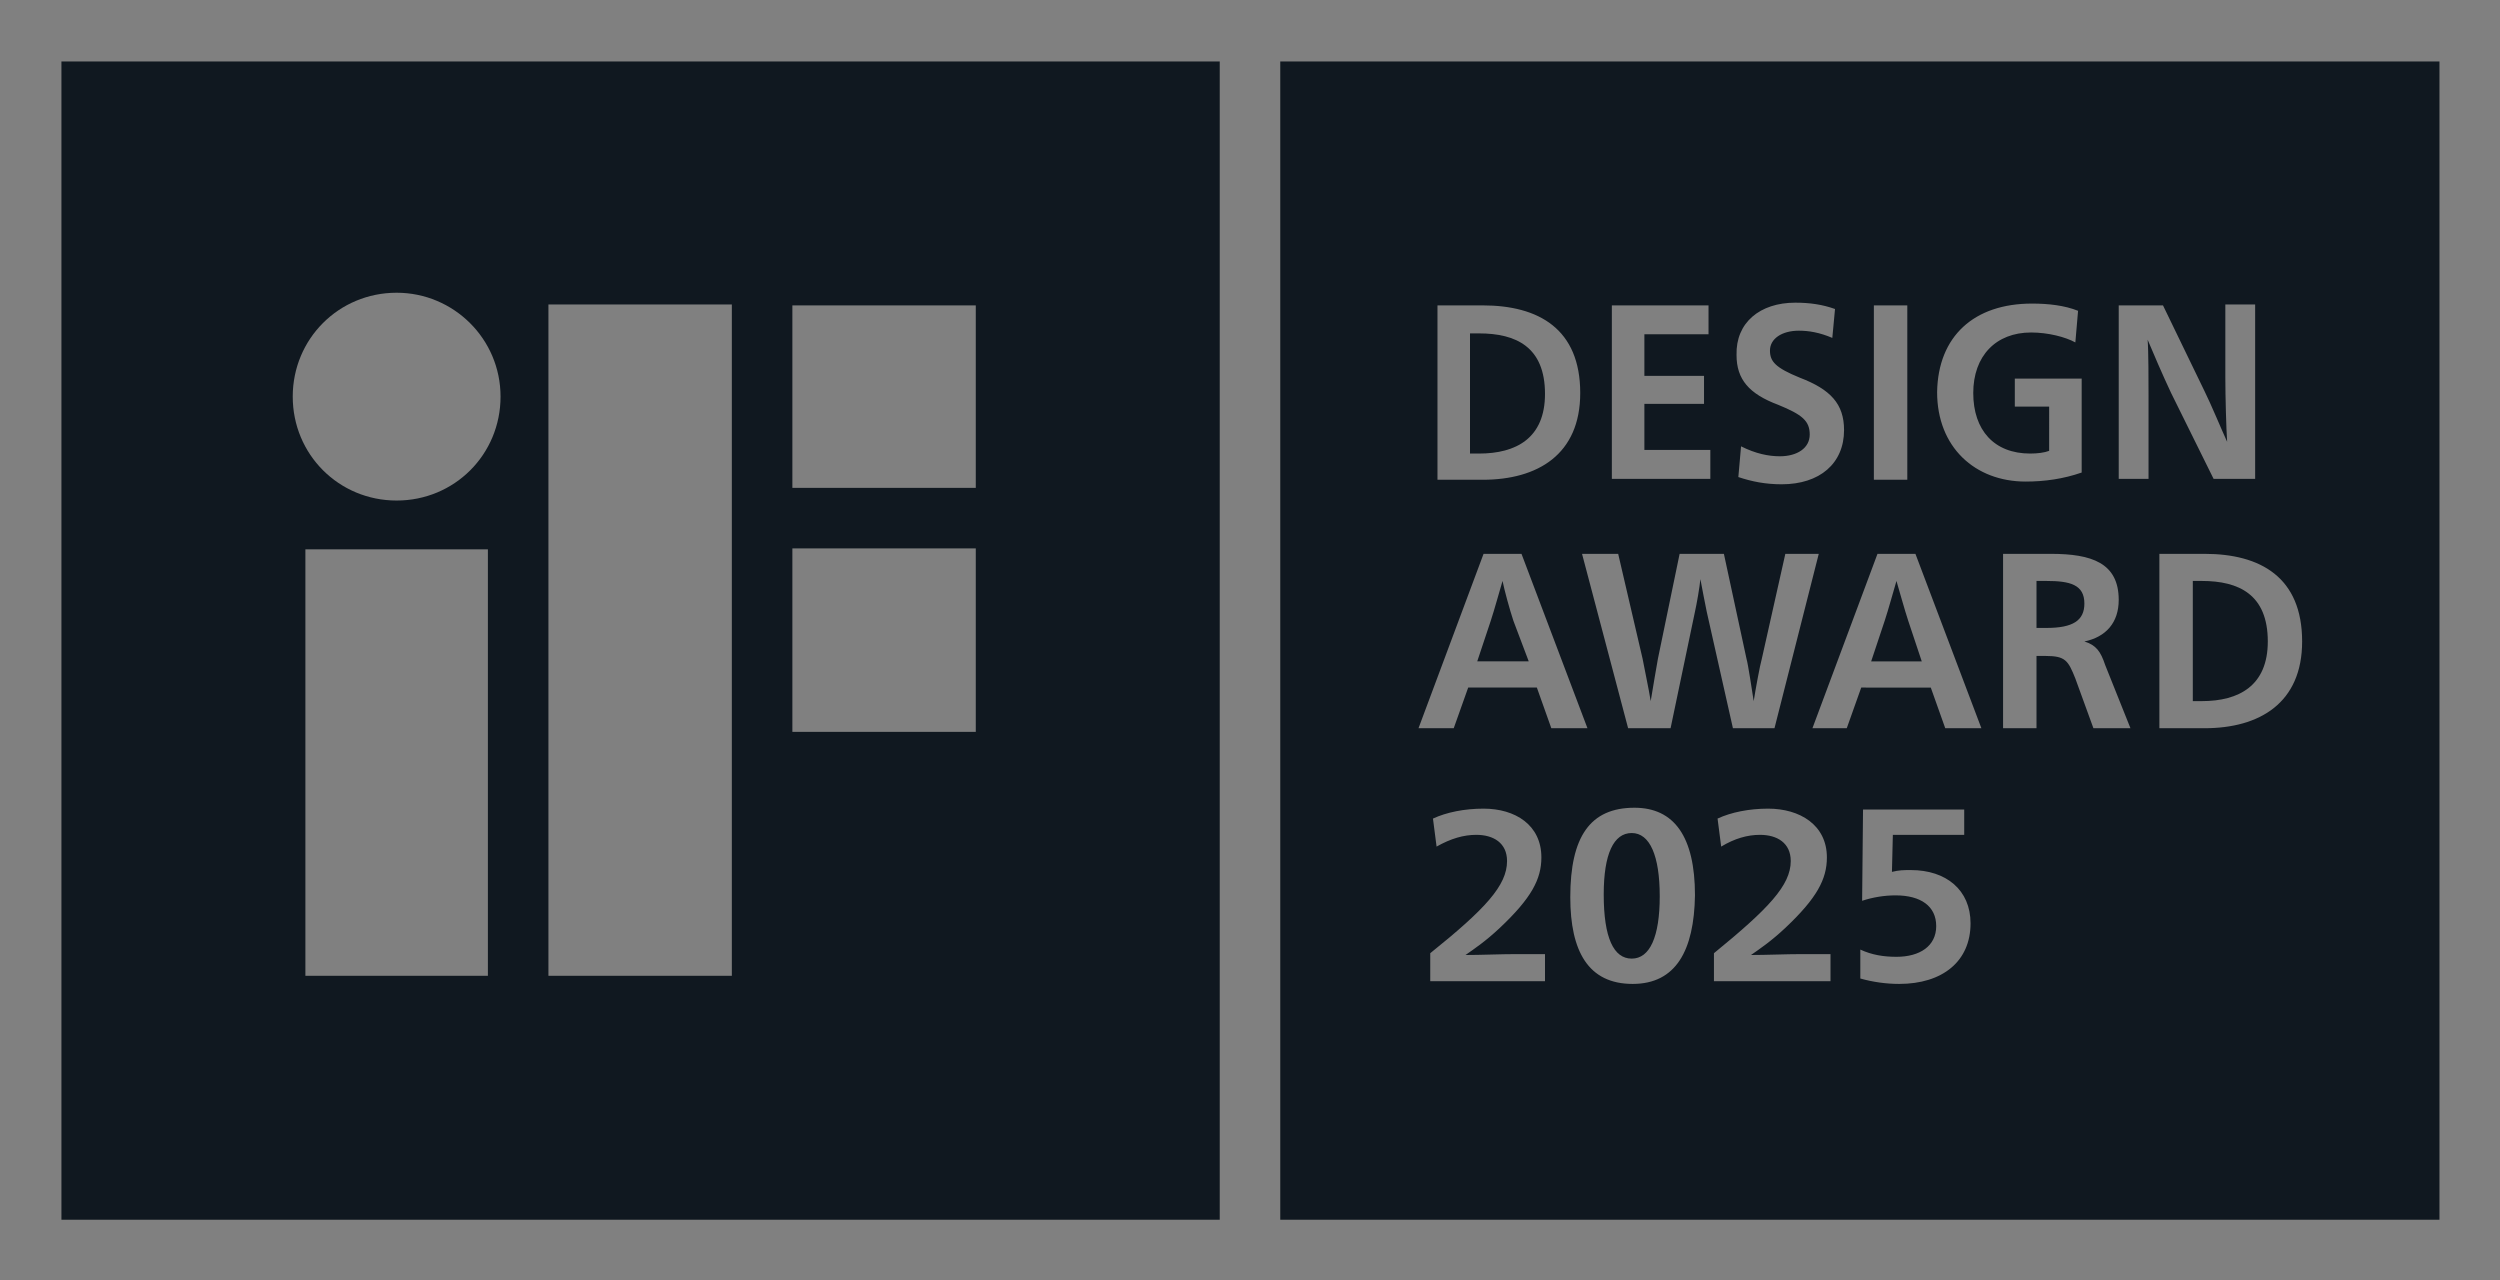
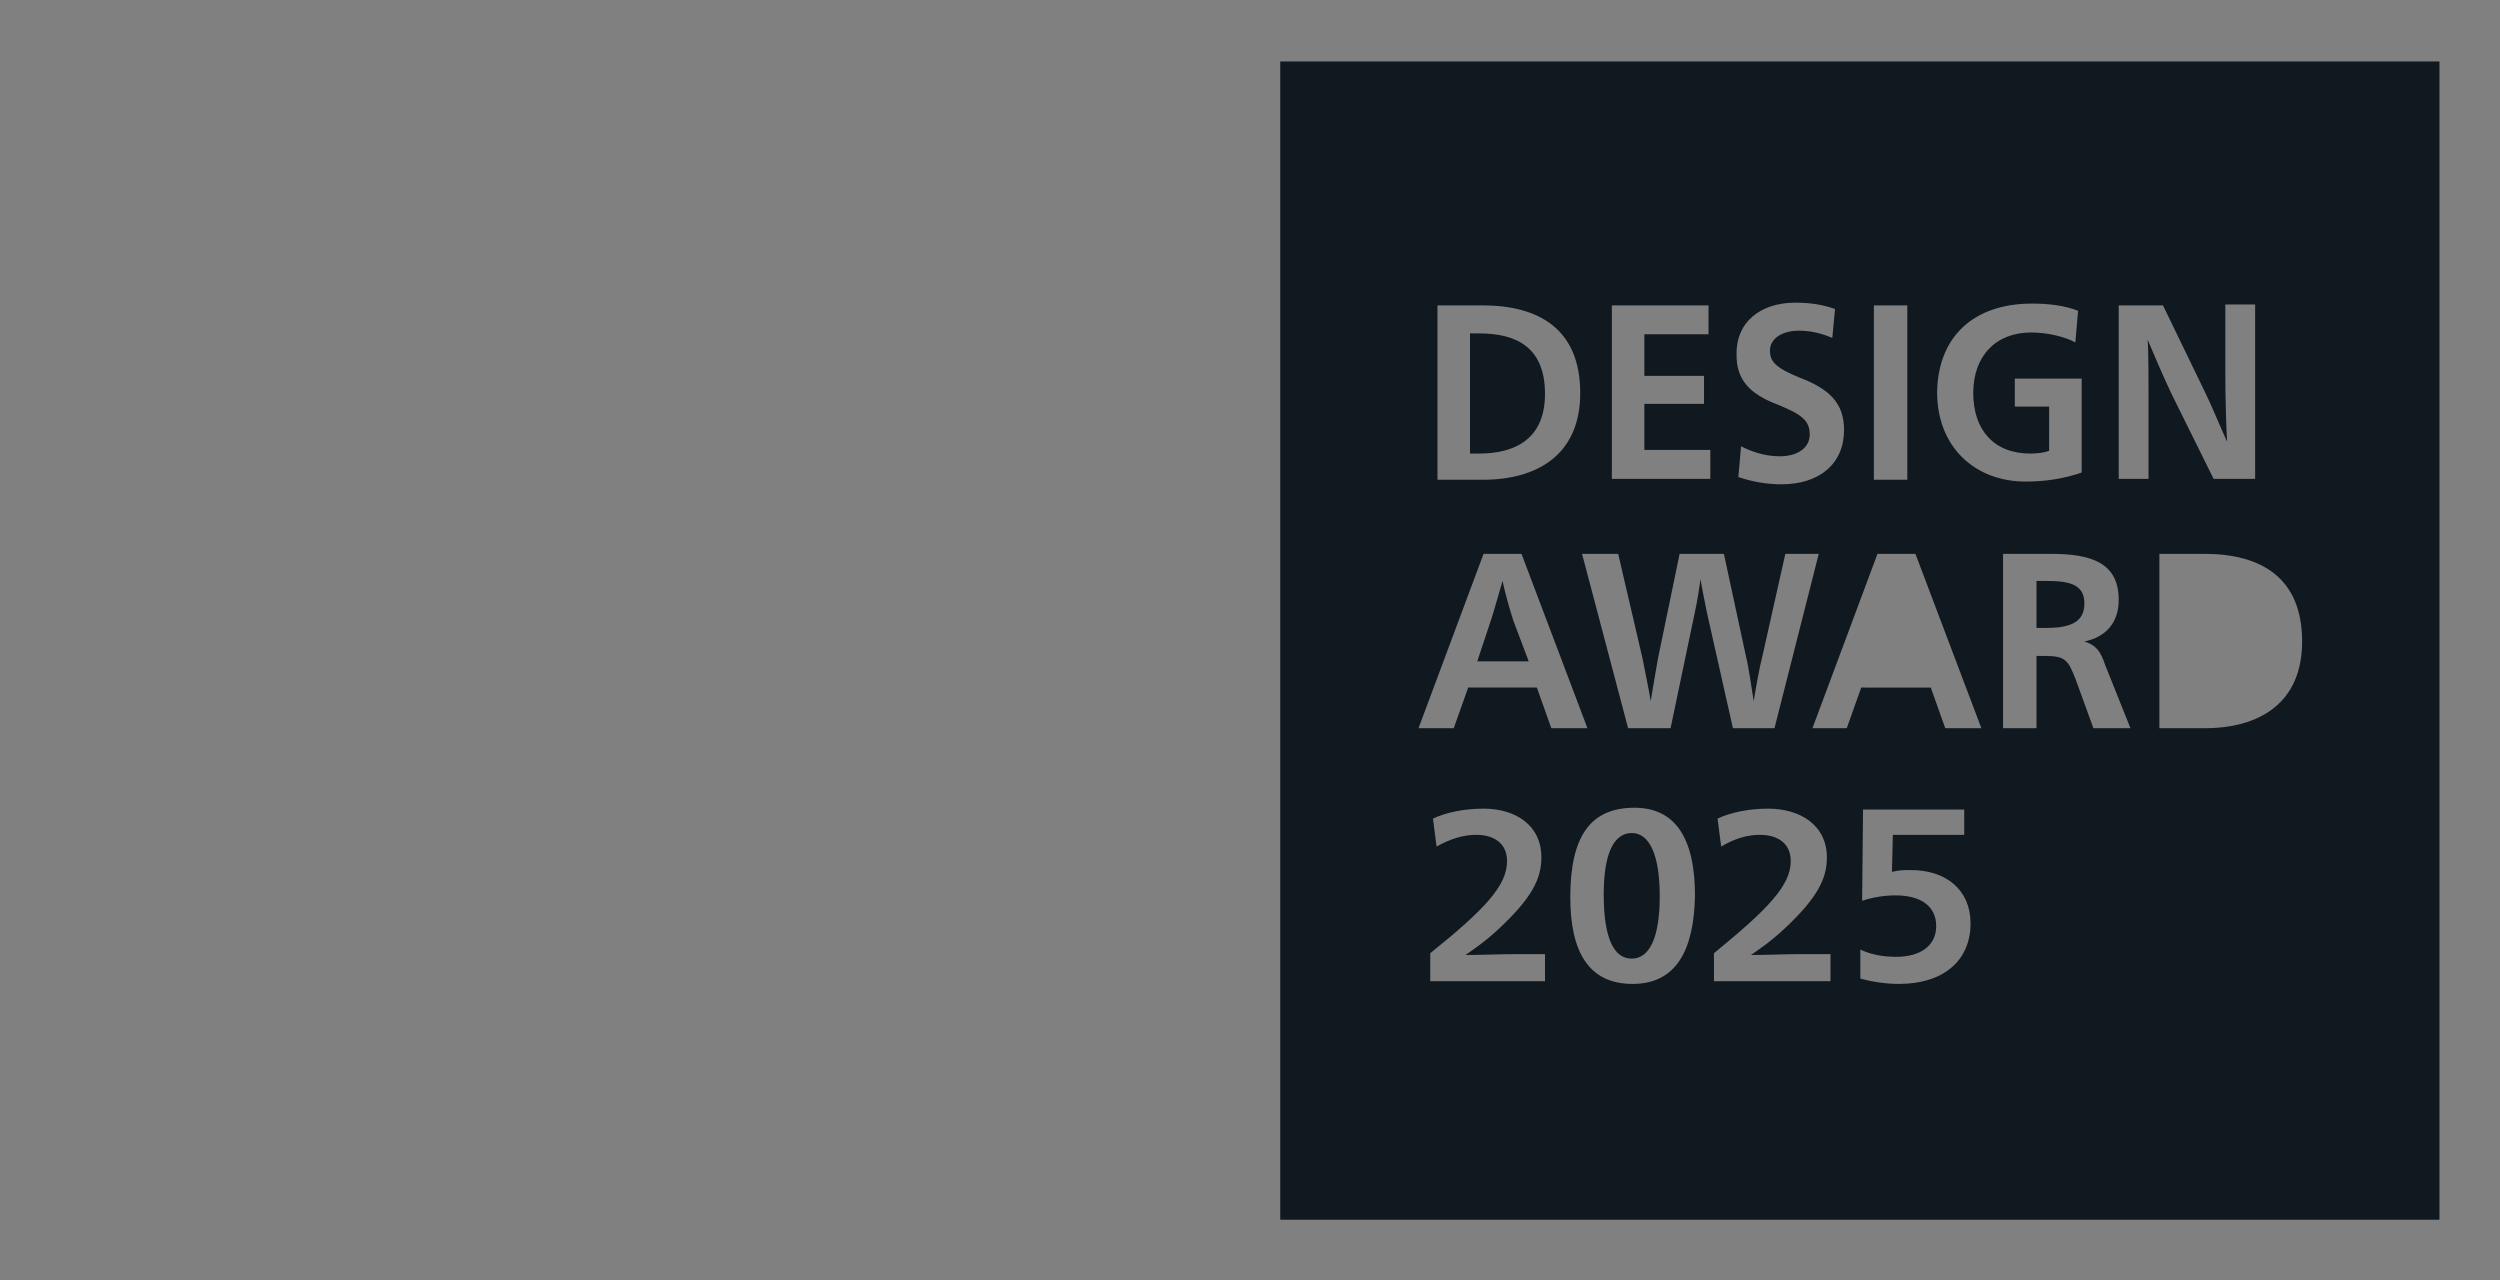
<svg xmlns="http://www.w3.org/2000/svg" xml:space="preserve" style="enable-background:new 0 0 276.7 141.7;" viewBox="0 0 276.7 141.7" y="0px" x="0px" id="Ebene_1" version="1.1">
  <rect x="0" y="0" width="276.7" height="141.7" fill="#808080" stroke="none" />
  <style type="text/css">
	.st0{fill:#101820;}
	.st1{fill:#FFFFFF;}
</style>
  <g>
-     <path d="M6.8,135H135V6.8H6.8V135z M54,108H33.8V60.8H54V108z M87.7,33.8H108V54H87.7V33.8z M87.7,60.7H108V81H87.7   V60.7z M60.7,108V33.7H81V108H60.7L60.7,108z M43.9,32.4c6.3,0,11.5,5.1,11.5,11.5s-5.1,11.5-11.5,11.5s-11.5-5.1-11.5-11.5   S37.5,32.4,43.9,32.4z" class="st0" />
    <path d="M171,43.6c0-5.2-3.2-6.7-7.3-6.7h-1v13.3h1C167.8,50.2,171,48.5,171,43.6z" class="st0" />
-     <path d="M242.7,64.3v13.3h1c4.1,0,7.3-1.7,7.3-6.6c0-5.2-3.2-6.7-7.3-6.7C243.7,64.3,242.7,64.3,242.7,64.3z" class="st0" />
    <path d="M225.4,64.3v5.2h1.1c2.9,0,4.2-0.8,4.2-2.7c0-2.1-1.6-2.5-4.2-2.5H225.4z" class="st0" />
    <path d="M167.5,68.7L167.5,68.7c-0.4-1.2-1-3.4-1.2-4.4l0,0c-0.3,1-0.9,3.2-1.3,4.4l-1.5,4.5h5.7L167.5,68.7z" class="st0" />
    <path d="M141.7,135H270V6.8H141.7V135z M171.2,108.6h-12.9v-3.1c6.1-4.9,8.5-7.5,8.5-10.2c0-2-1.5-2.9-3.4-2.9   c-1.4,0-2.8,0.4-4.4,1.3l-0.4-3.1l0,0l0,0l0,0c1.5-0.7,3.5-1.1,5.6-1.1c3.5,0,6.4,1.8,6.4,5.4c0,2.4-1.1,4.5-4.6,7.8   c-1.6,1.5-2.8,2.3-3.8,3l0,0c1.7,0,3.9-0.1,5.6-0.1h3.2v3H171.2z M180.7,108.9c-4.9,0-6.9-3.6-6.9-9.6c0-6.7,2.2-9.9,7.1-9.9   c4.4,0,6.7,3.2,6.7,9.7l0,0C187.5,105.2,185.5,108.9,180.7,108.9z M202.5,108.6h-12.8v-3.1c6-4.9,8.5-7.5,8.5-10.2   c0-2-1.5-2.9-3.4-2.9c-1.4,0-2.8,0.4-4.3,1.3l-0.4-3.1l0,0l0,0l0,0c1.5-0.7,3.5-1.1,5.6-1.1c3.5,0,6.5,1.8,6.5,5.4   c0,2.4-1.1,4.5-4.6,7.8c-1.6,1.5-2.8,2.3-3.8,3l0,0c1.7,0,3.9-0.1,5.6-0.1h3.2v3H202.5z M210.2,108.9c-1.4,0-2.9-0.2-4.3-0.6v-3.2   c1.3,0.6,2.6,0.8,4,0.8c2.6,0,4.4-1.2,4.4-3.4c0-2.2-1.7-3.4-4.5-3.4c-1.2,0-2.5,0.2-3.7,0.6l0.1-10.1h11.2v2.8l0,0l0,0h-7.9   l-0.1,4.1c0.8-0.2,1.3-0.2,2.1-0.2c3.9,0,6.6,2.2,6.6,5.9C218.1,106.4,215,108.9,210.2,108.9z M254.8,71c0,6.8-4.7,9.6-10.8,9.6h-5   V61.3h5C250.2,61.3,254.8,63.9,254.8,71z M234.5,33.8h4.9l4.6,9.5c0.7,1.4,1.9,4.3,2.5,5.6l0,0c-0.1-1.4-0.2-5.1-0.2-7.1v-8.1l0,0   h3.3V53H245l-4.7-9.5c-0.9-1.9-2.1-4.7-2.6-5.9l0,0c0.1,1.2,0.1,4.7,0.1,6.4v9h-3.3V33.8z M234.5,66.4c0,2.5-1.4,4.1-3.8,4.6l0,0   c1.3,0.4,1.8,1.1,2.3,2.6l2.8,7h-4.1l-2-5.5c-0.8-2-1.1-2.5-3.3-2.5h-1v8h-3.7V61.3h5.3C231.5,61.3,234.5,62.3,234.5,66.4z    M224.9,33.6c1.8,0,3.6,0.2,5.1,0.8l-0.3,3.5l0,0c-1.1-0.6-3-1.1-4.9-1.1c-3.9,0-6.4,2.6-6.4,6.7s2.3,6.7,6.3,6.7   c0.8,0,1.6-0.1,2.1-0.3V45H223v-3.1h7.4v10.4c-2,0.7-4.1,1-6.2,1c-5.6,0-9.8-3.8-9.8-9.9C214.5,37.2,218.5,33.6,224.9,33.6z    M219.3,80.6L219.3,80.6L219.3,80.6h-4l-1.6-4.5H206l-1.6,4.5h-3.8l7.2-19.3h4.2L219.3,80.6z M207.4,33.8h3.7v19.3h-3.7V33.8z    M198.7,33.5c1.6,0,3,0.2,4.4,0.7l-0.3,3.2l0,0c-1.4-0.6-2.6-0.8-3.7-0.8c-1.9,0-3.2,0.9-3.2,2.2c0,1.2,0.6,1.9,3.3,3   c3.4,1.3,4.9,2.9,4.9,5.8c0,3.7-2.7,6-6.9,6c-1.8,0-3.3-0.3-4.8-0.8l0.3-3.4c1.6,0.8,3,1.1,4.3,1.1c1.9,0,3.3-0.9,3.3-2.4   s-0.8-2.2-3.5-3.3c-3.2-1.2-4.6-2.8-4.6-5.5C192.1,35.7,194.8,33.5,198.7,33.5z M178.3,33.8h10.8V37H182v4.6h6.6v3.1H182v5.1h7.3   V53h-10.9V33.8H178.3z M179.1,61.3l2.7,11.6c0.1,0.6,0.7,3.4,0.9,4.7l0,0c0.2-1.3,0.7-4.1,0.8-4.7l2.4-11.6h4.9l2.5,11.6   c0.2,0.7,0.6,3.5,0.8,4.7l0,0c0.2-1.3,0.7-4,0.9-4.7l2.6-11.6h3.7l-4.9,19.3h-4.6l-2.9-12.9l0,0c-0.2-0.9-0.5-2.6-0.7-3.6l0,0   c-0.1,1-0.4,2.7-0.6,3.6l-2.7,12.9h-4.7l-5.1-19.3C175.1,61.3,179.1,61.3,179.1,61.3z M159.1,33.8h5c6.2,0,10.8,2.6,10.8,9.7   c0,6.8-4.7,9.6-10.8,9.6h-5V33.8z M164.2,61.3h4.2l7.3,19.3l0,0l0,0h-4l-1.6-4.5h-7.6l-1.6,4.5H157L164.2,61.3z" class="st0" />
    <path d="M180.6,92.2c-2,0-3.1,2.3-3.1,6.8l0,0c0,4.8,1.1,7.1,3.1,7.1s3.1-2.4,3.1-6.9S182.6,92.2,180.6,92.2z" class="st0" />
-     <path d="M212.7,73.2l-1.5-4.5c-0.4-1.2-1-3.4-1.3-4.4l0,0c-0.3,1-0.9,3.2-1.3,4.4l-1.5,4.5H212.7z" class="st0" />
    <polygon points="158.7,90.6 158.7,90.6 158.7,90.5" class="st1" />
-     <polygon points="190,90.6 190,90.6 190,90.5" class="st1" />
  </g>
</svg>